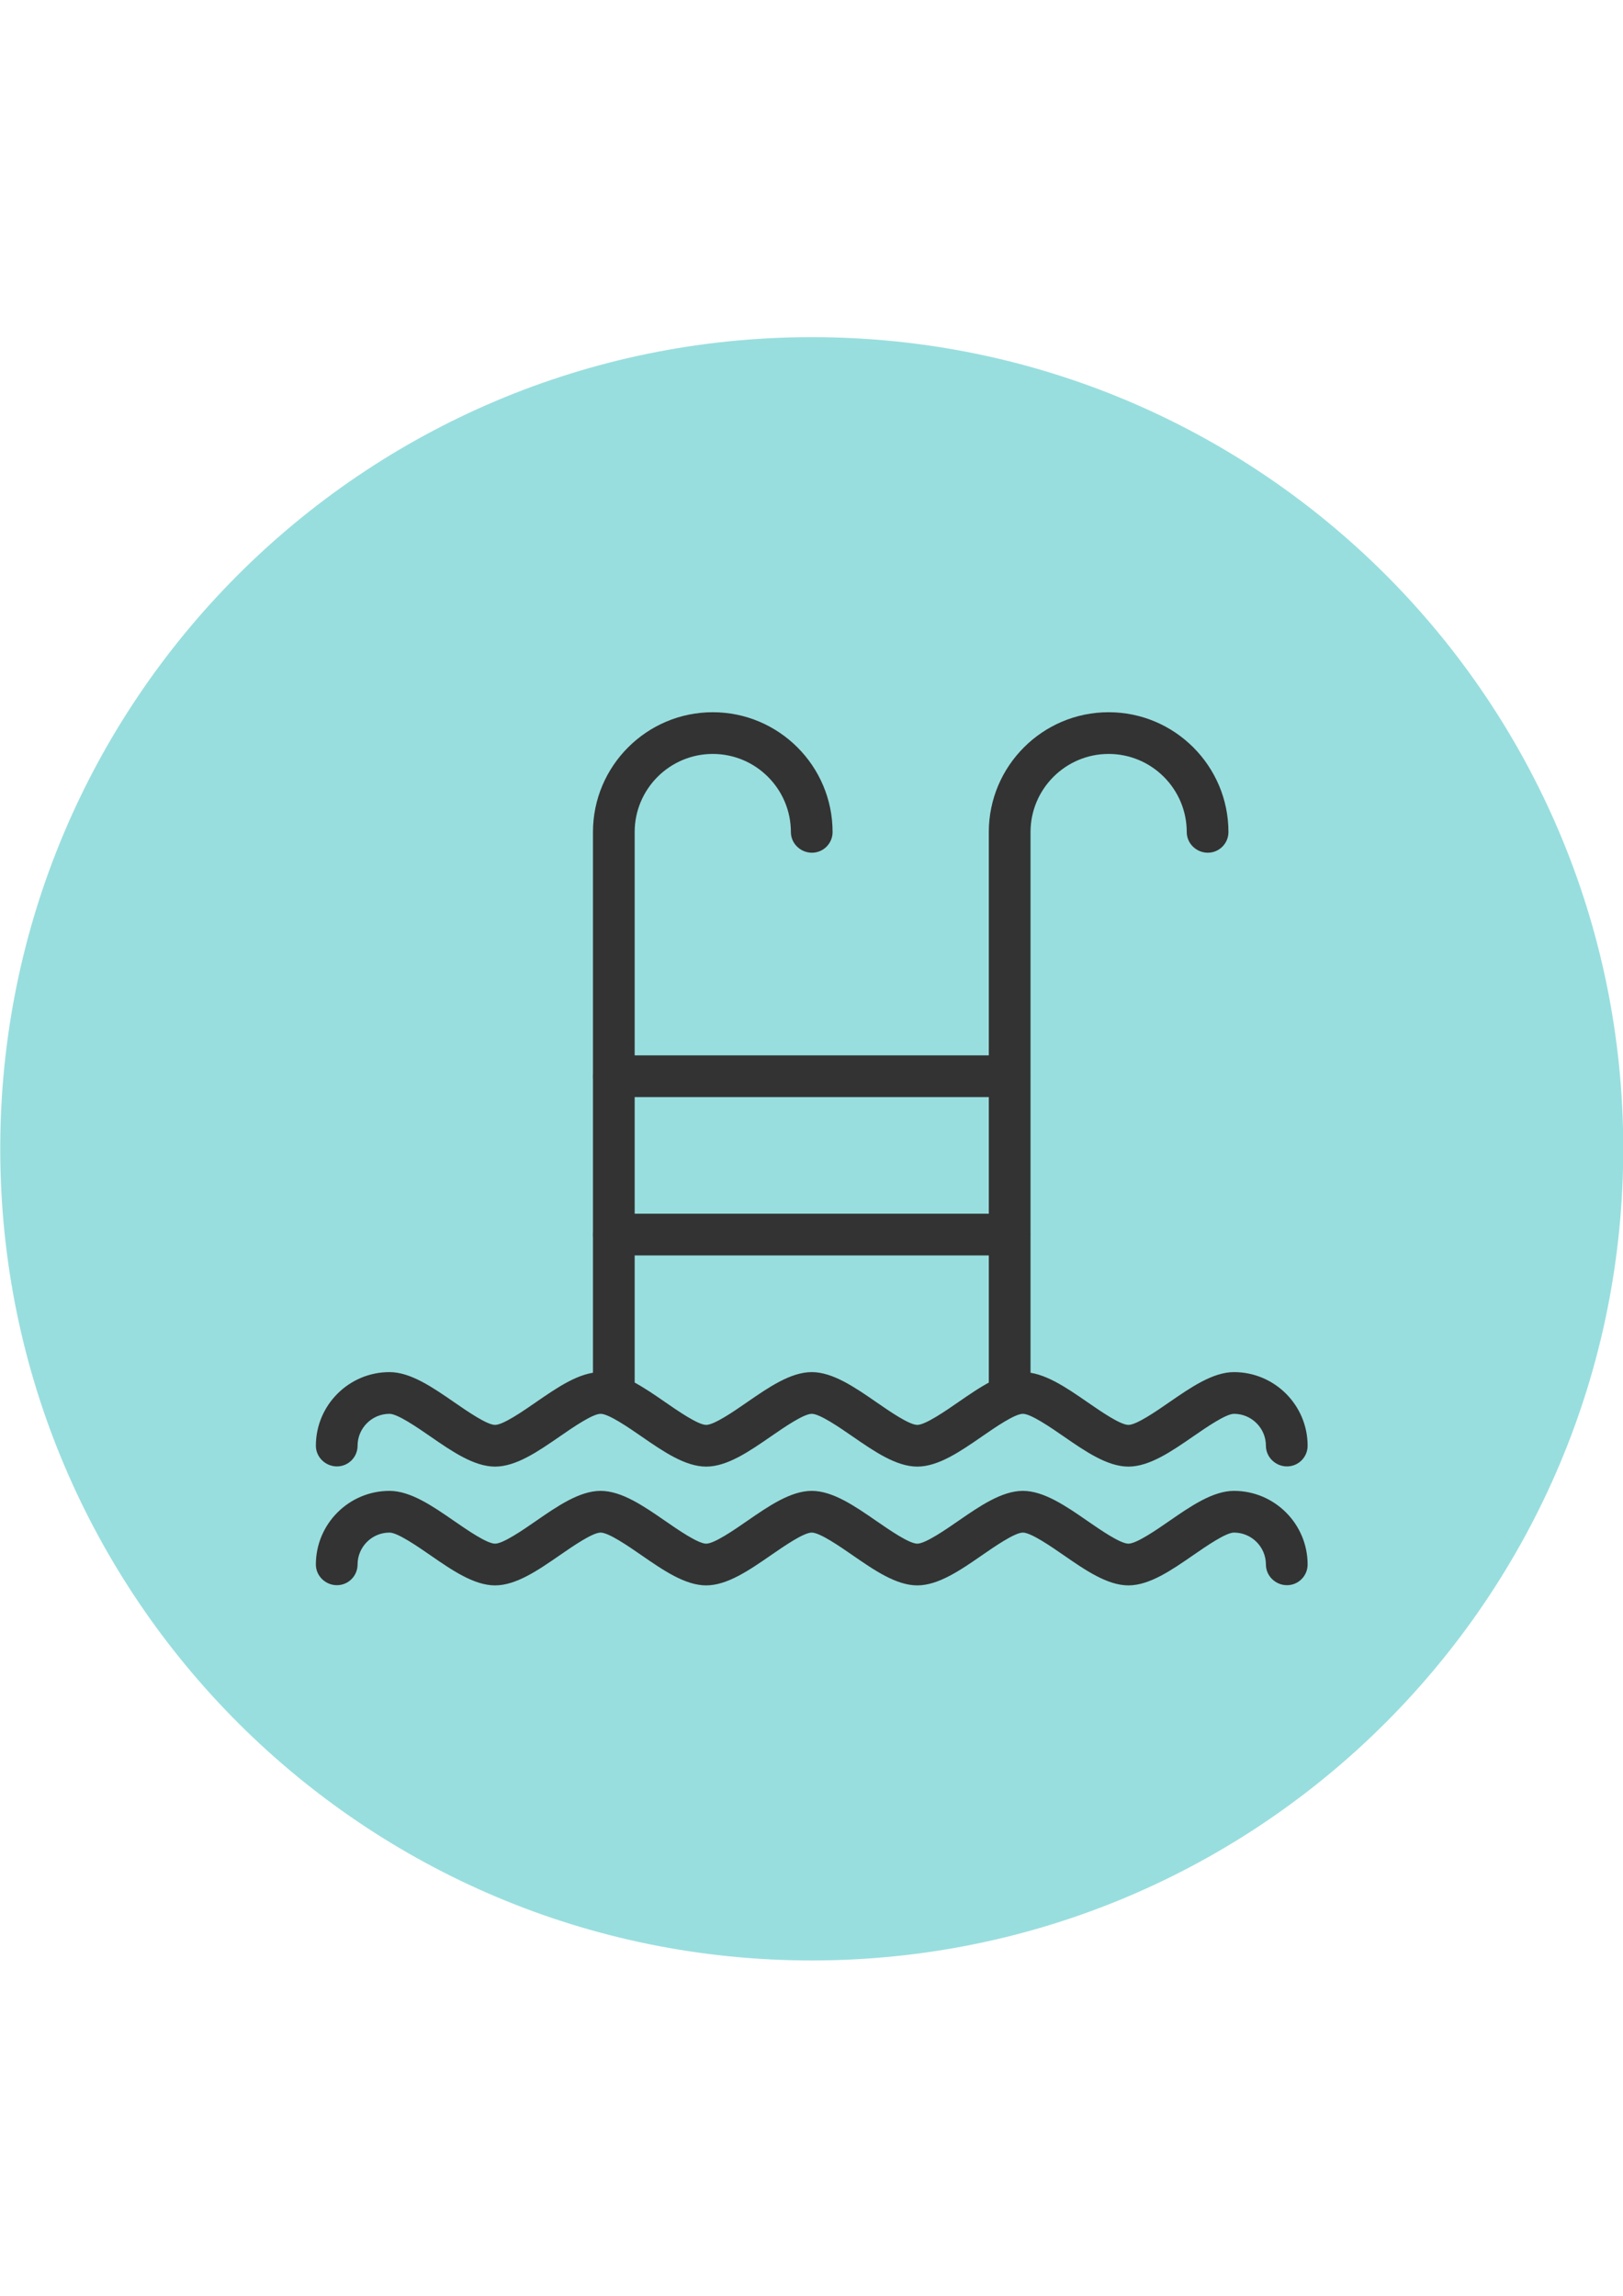
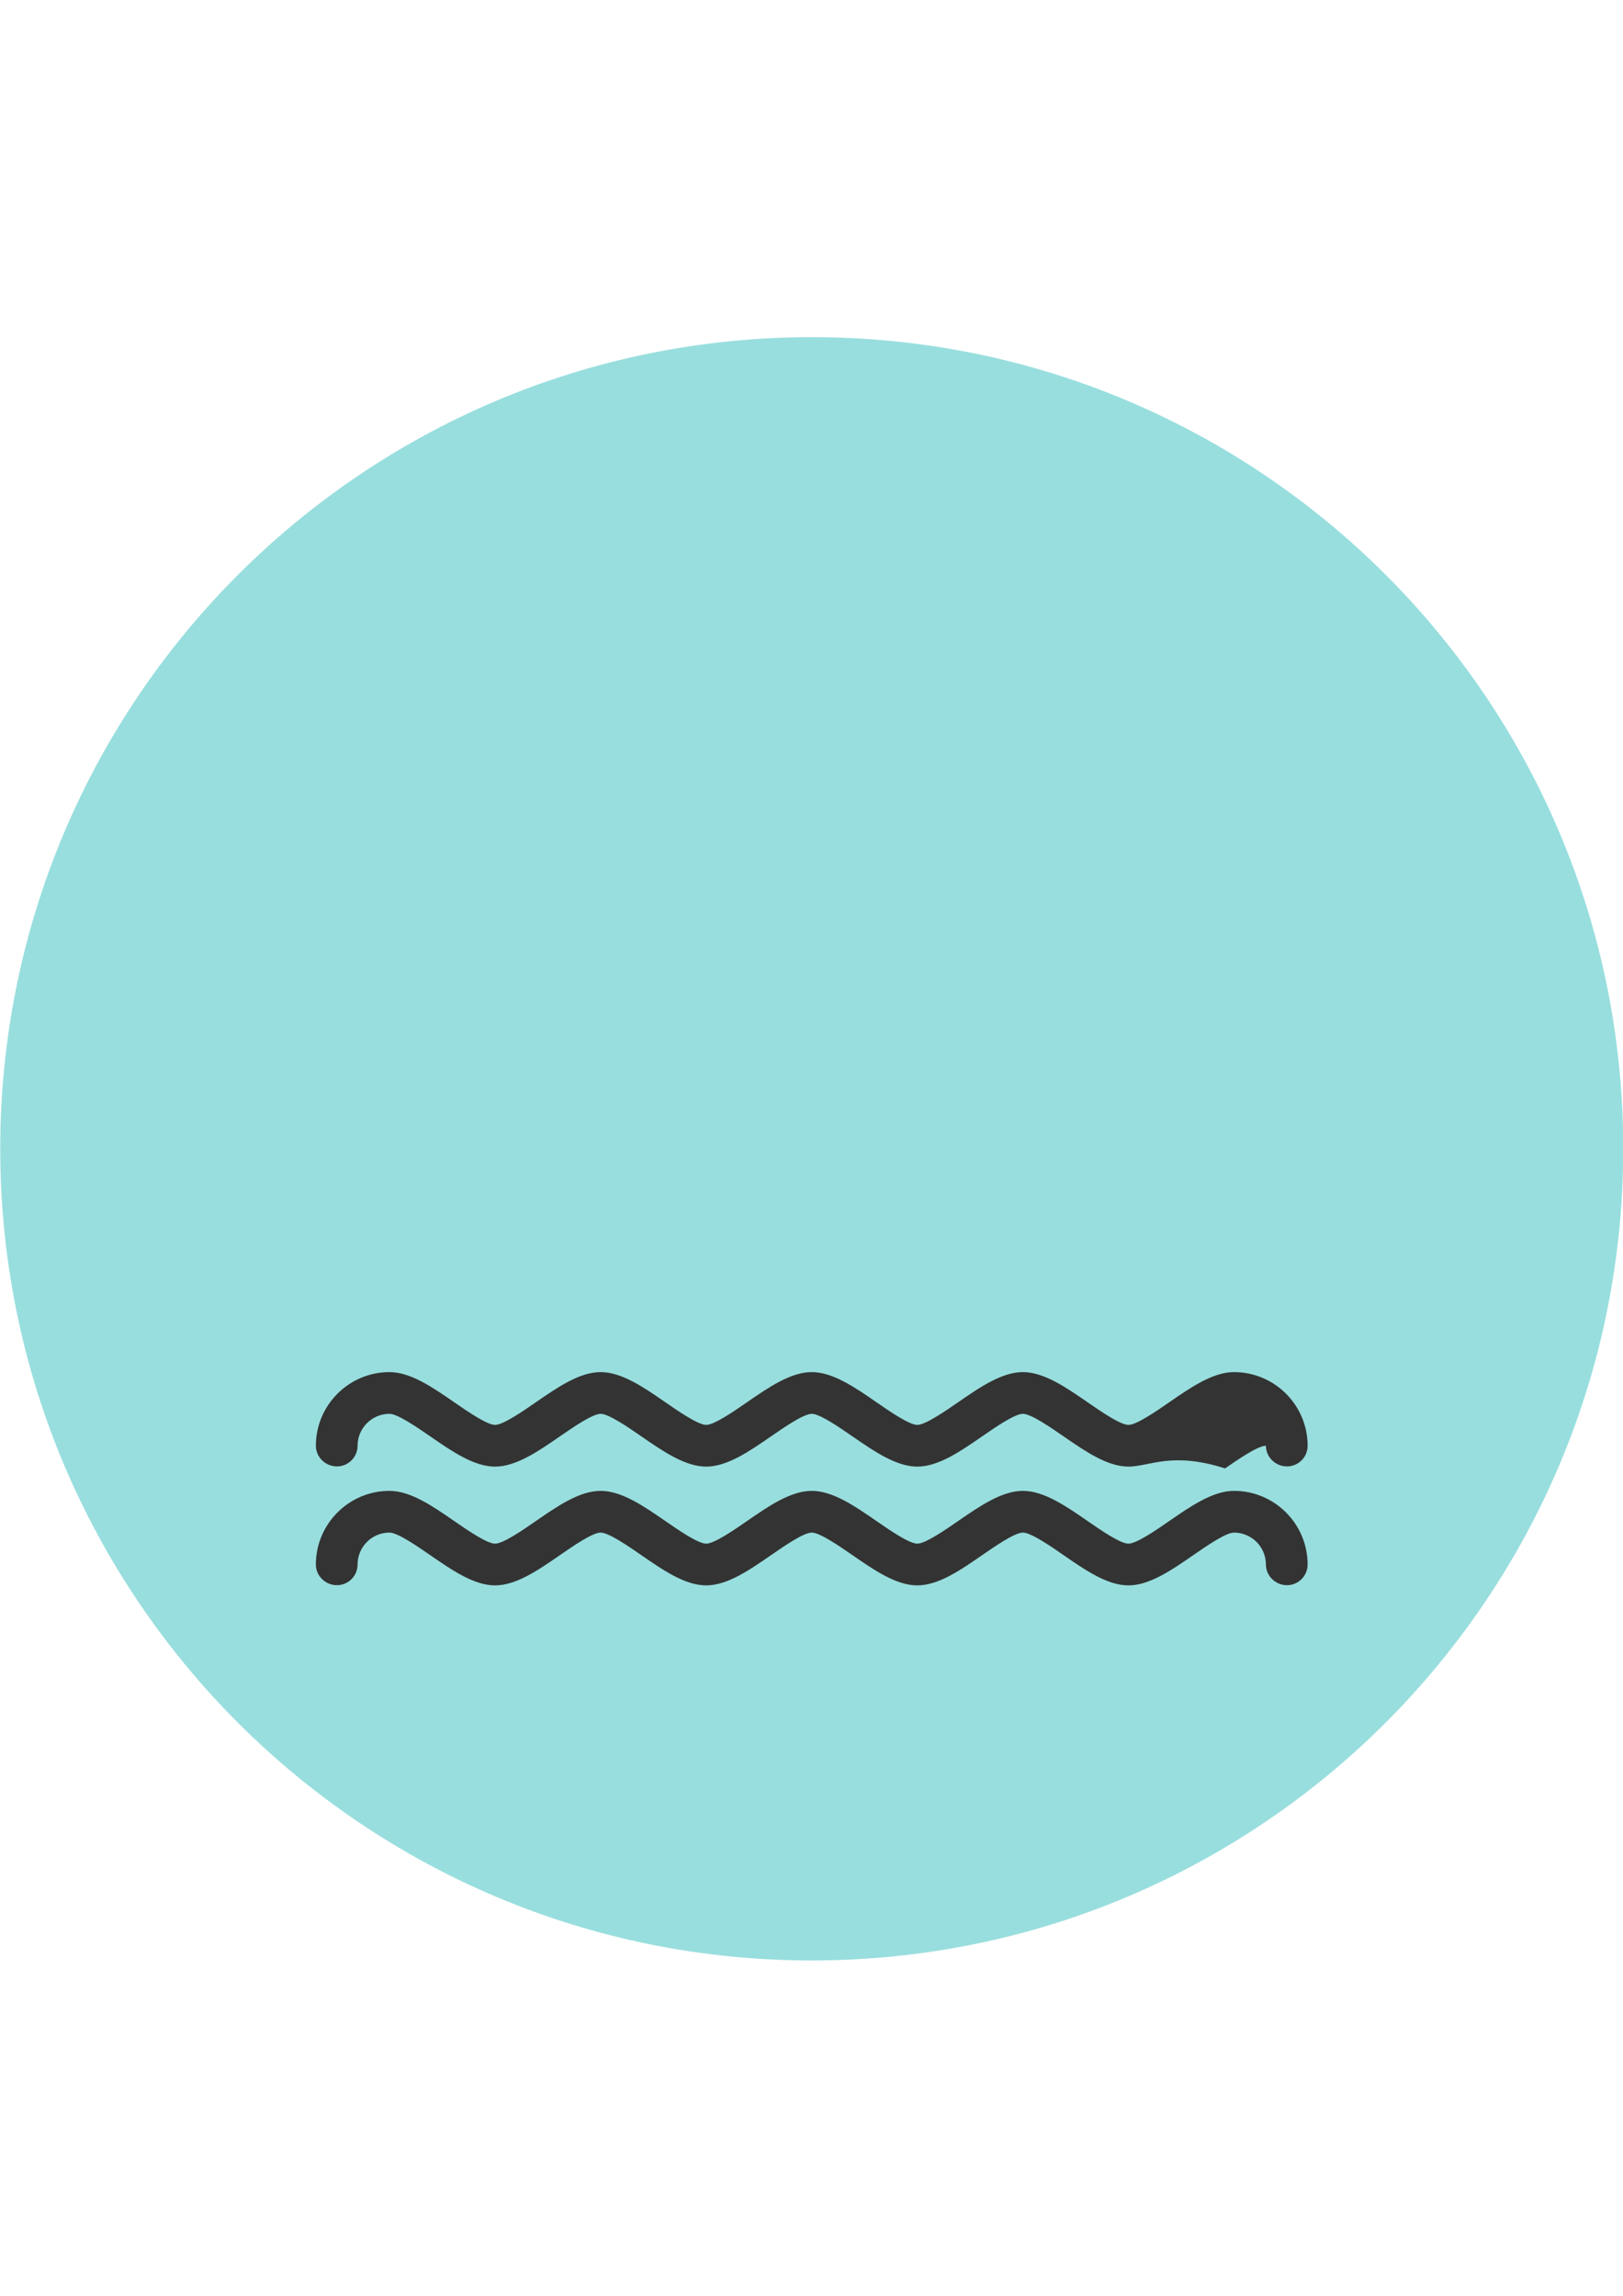
<svg xmlns="http://www.w3.org/2000/svg" version="1.1" id="レイヤー_1" x="0px" y="0px" width="595.281px" height="841.891px" viewBox="0 0 595.281 841.891" enable-background="new 0 0 595.281 841.891" xml:space="preserve">
  <g>
    <path fill="#99DEDE" d="M595.371,420.946c0.184,164.382-132.924,297.791-297.308,297.975   C133.682,719.105,0.274,585.995,0.089,421.613c-0.185-164.382,132.925-297.789,297.306-297.974c0.111,0,0.224,0,0.334,0   C462.013,123.565,595.259,256.663,595.371,420.946" />
    <g>
      <g>
        <g>
-           <path fill="#333333" d="M413.882,537.82c-7.729,0-15.853-5.613-23.704-11.038c-4.814-3.322-12.055-8.321-15.016-8.321      c-2.968,0-10.213,5.007-15.008,8.321c-7.853,5.425-15.975,11.038-23.712,11.038c-7.729,0-15.852-5.613-23.704-11.038      c-4.813-3.322-12.055-8.321-15.008-8.321c-2.949,0-10.164,4.977-14.938,8.271c-7.94,5.487-16.051,11.089-23.781,11.089      c-7.729,0-15.852-5.613-23.703-11.038c-4.814-3.322-12.057-8.321-15.017-8.321c-2.952,0-10.194,4.999-14.985,8.308      c-7.875,5.438-15.997,11.052-23.727,11.052s-15.852-5.613-23.704-11.038c-4.814-3.322-12.055-8.321-15.016-8.321      c-6.457,0-11.708,5.251-11.708,11.708c0,4.185-3.393,7.578-7.578,7.578s-7.719-3.394-7.719-7.578      c0-14.891,12.115-27.005,27.004-27.005c7.741,0,15.856,5.609,23.704,11.03c4.825,3.334,12.059,8.329,15.016,8.329      c2.96,0,10.209-5.01,15.005-8.329c7.852-5.421,15.966-11.03,23.707-11.03c7.749,0,15.863,5.609,23.712,11.03      c4.503,3.119,12.033,8.329,15.008,8.329c2.968,0,10.217-5.01,15.012-8.329c7.853-5.421,15.967-11.03,23.708-11.03      s15.855,5.609,23.704,11.03c4.799,3.319,12.048,8.329,15.008,8.329c2.976,0,10.505-5.21,15.001-8.325      c7.863-5.429,15.989-11.034,23.719-11.034c7.741,0,15.855,5.609,23.704,11.03c4.799,3.319,12.048,8.329,15.016,8.329      c2.96,0,10.209-5.01,15.005-8.329c7.852-5.421,15.967-11.03,23.707-11.03c14.894,0,27.012,12.114,27.012,27.005      c0,4.185-3.393,7.578-7.578,7.578c-4.185,0-7.719-3.394-7.719-7.578c0-6.457-5.254-11.708-11.715-11.708      c-2.953,0-10.194,4.999-14.986,8.308C429.733,532.206,421.611,537.82,413.882,537.82z" />
+           <path fill="#333333" d="M413.882,537.82c-7.729,0-15.853-5.613-23.704-11.038c-4.814-3.322-12.055-8.321-15.016-8.321      c-2.968,0-10.213,5.007-15.008,8.321c-7.853,5.425-15.975,11.038-23.712,11.038c-7.729,0-15.852-5.613-23.704-11.038      c-4.813-3.322-12.055-8.321-15.008-8.321c-2.949,0-10.164,4.977-14.938,8.271c-7.94,5.487-16.051,11.089-23.781,11.089      c-7.729,0-15.852-5.613-23.703-11.038c-4.814-3.322-12.057-8.321-15.017-8.321c-2.952,0-10.194,4.999-14.985,8.308      c-7.875,5.438-15.997,11.052-23.727,11.052s-15.852-5.613-23.704-11.038c-4.814-3.322-12.055-8.321-15.016-8.321      c-6.457,0-11.708,5.251-11.708,11.708c0,4.185-3.393,7.578-7.578,7.578s-7.719-3.394-7.719-7.578      c0-14.891,12.115-27.005,27.004-27.005c7.741,0,15.856,5.609,23.704,11.03c4.825,3.334,12.059,8.329,15.016,8.329      c2.96,0,10.209-5.01,15.005-8.329c7.852-5.421,15.966-11.03,23.707-11.03c7.749,0,15.863,5.609,23.712,11.03      c4.503,3.119,12.033,8.329,15.008,8.329c2.968,0,10.217-5.01,15.012-8.329c7.853-5.421,15.967-11.03,23.708-11.03      s15.855,5.609,23.704,11.03c4.799,3.319,12.048,8.329,15.008,8.329c2.976,0,10.505-5.21,15.001-8.325      c7.863-5.429,15.989-11.034,23.719-11.034c7.741,0,15.855,5.609,23.704,11.03c4.799,3.319,12.048,8.329,15.016,8.329      c2.96,0,10.209-5.01,15.005-8.329c7.852-5.421,15.967-11.03,23.707-11.03c14.894,0,27.012,12.114,27.012,27.005      c0,4.185-3.393,7.578-7.578,7.578c-4.185,0-7.719-3.394-7.719-7.578c-2.953,0-10.194,4.999-14.986,8.308C429.733,532.206,421.611,537.82,413.882,537.82z" />
        </g>
        <g>
          <path fill="#333333" d="M413.882,581.379c-7.729,0-15.853-5.609-23.704-11.041c-4.799-3.315-12.048-8.326-15.016-8.326      c-2.975,0-10.505,5.21-15.001,8.326c-7.859,5.432-15.981,11.041-23.719,11.041c-7.729,0-15.852-5.609-23.704-11.041      c-4.799-3.315-12.048-8.326-15.008-8.326c-2.957,0-10.19,4.996-14.976,8.304c-7.903,5.462-16.014,11.063-23.744,11.063      c-7.729,0-15.852-5.609-23.703-11.041c-4.8-3.315-12.049-8.326-15.017-8.326c-2.96,0-10.209,5.011-15.005,8.326      c-7.855,5.432-15.977,11.041-23.707,11.041s-15.852-5.609-23.704-11.041c-4.799-3.315-12.048-8.326-15.016-8.326      c-6.457,0-11.708,5.255-11.708,11.715c0,4.189-3.393,7.578-7.578,7.578s-7.719-3.389-7.719-7.578      c0-14.893,12.115-27.012,27.004-27.012c7.73,0,15.841,5.603,23.682,11.023c4.822,3.33,12.07,8.337,15.038,8.337      c2.971,0,10.213-5.007,15.005-8.322c7.855-5.425,15.978-11.038,23.707-11.038c7.737,0,15.859,5.613,23.712,11.038      c4.499,3.116,12.021,8.322,15.008,8.322c2.979,0,10.221-5.007,15.012-8.322c7.855-5.425,15.978-11.038,23.708-11.038      s15.852,5.613,23.704,11.038c4.796,3.315,12.036,8.322,15.008,8.322c2.986,0,10.509-5.206,15.001-8.318      c7.882-5.439,16-11.042,23.719-11.042c7.73,0,15.841,5.603,23.682,11.023c4.818,3.33,12.06,8.337,15.038,8.337      c2.972,0,10.213-5.007,15.005-8.322c7.855-5.425,15.978-11.038,23.707-11.038c14.894,0,27.012,12.119,27.012,27.012      c0,4.189-3.393,7.578-7.578,7.578c-4.185,0-7.719-3.389-7.719-7.578c0-6.46-5.254-11.715-11.715-11.715      c-2.96,0-10.209,5.011-15.004,8.326C429.733,575.77,421.611,581.379,413.882,581.379z" />
        </g>
      </g>
      <g>
        <g>
-           <path fill="#333333" d="M370.396,518.386h-0.148c-4.185,0-7.578-3.394-7.578-7.578V305.125      c0-24.229,19.715-43.944,43.952-43.944c24.229,0,43.944,19.715,43.944,43.944c0,4.185-3.394,7.578-7.578,7.578      c-4.186,0-7.719-3.394-7.719-7.578c0-15.797-12.852-28.647-28.647-28.647c-15.797,0-28.647,12.851-28.647,28.647v205.683      C377.975,514.992,374.581,518.386,370.396,518.386z" />
-         </g>
+           </g>
        <g>
-           <path fill="#333333" d="M225.205,518.386h-0.141c-4.185,0-7.578-3.394-7.578-7.578V305.125      c0-24.229,19.716-43.944,43.944-43.944c24.229,0,43.944,19.715,43.944,43.944c0,4.185-3.393,7.578-7.578,7.578      c-4.185,0-7.719-3.394-7.719-7.578c0-15.797-12.851-28.647-28.647-28.647s-28.647,12.851-28.647,28.647v205.683      C232.783,514.992,229.39,518.386,225.205,518.386z" />
-         </g>
+           </g>
        <g>
          <g>
-             <path fill="#333333" d="M370.322,460.381h-145.19c-4.186,0-7.578-3.394-7.578-7.578c0-4.186,3.393-7.719,7.578-7.719h145.19       c4.186,0,7.578,3.393,7.578,7.578C377.9,456.847,374.508,460.381,370.322,460.381z" />
-           </g>
+             </g>
          <g>
-             <path fill="#333333" d="M370.322,402.309h-145.19c-4.186,0-7.578-3.394-7.578-7.578c0-4.186,3.393-7.719,7.578-7.719h145.19       c4.186,0,7.578,3.393,7.578,7.578C377.9,398.775,374.508,402.309,370.322,402.309z" />
-           </g>
+             </g>
        </g>
      </g>
    </g>
  </g>
</svg>